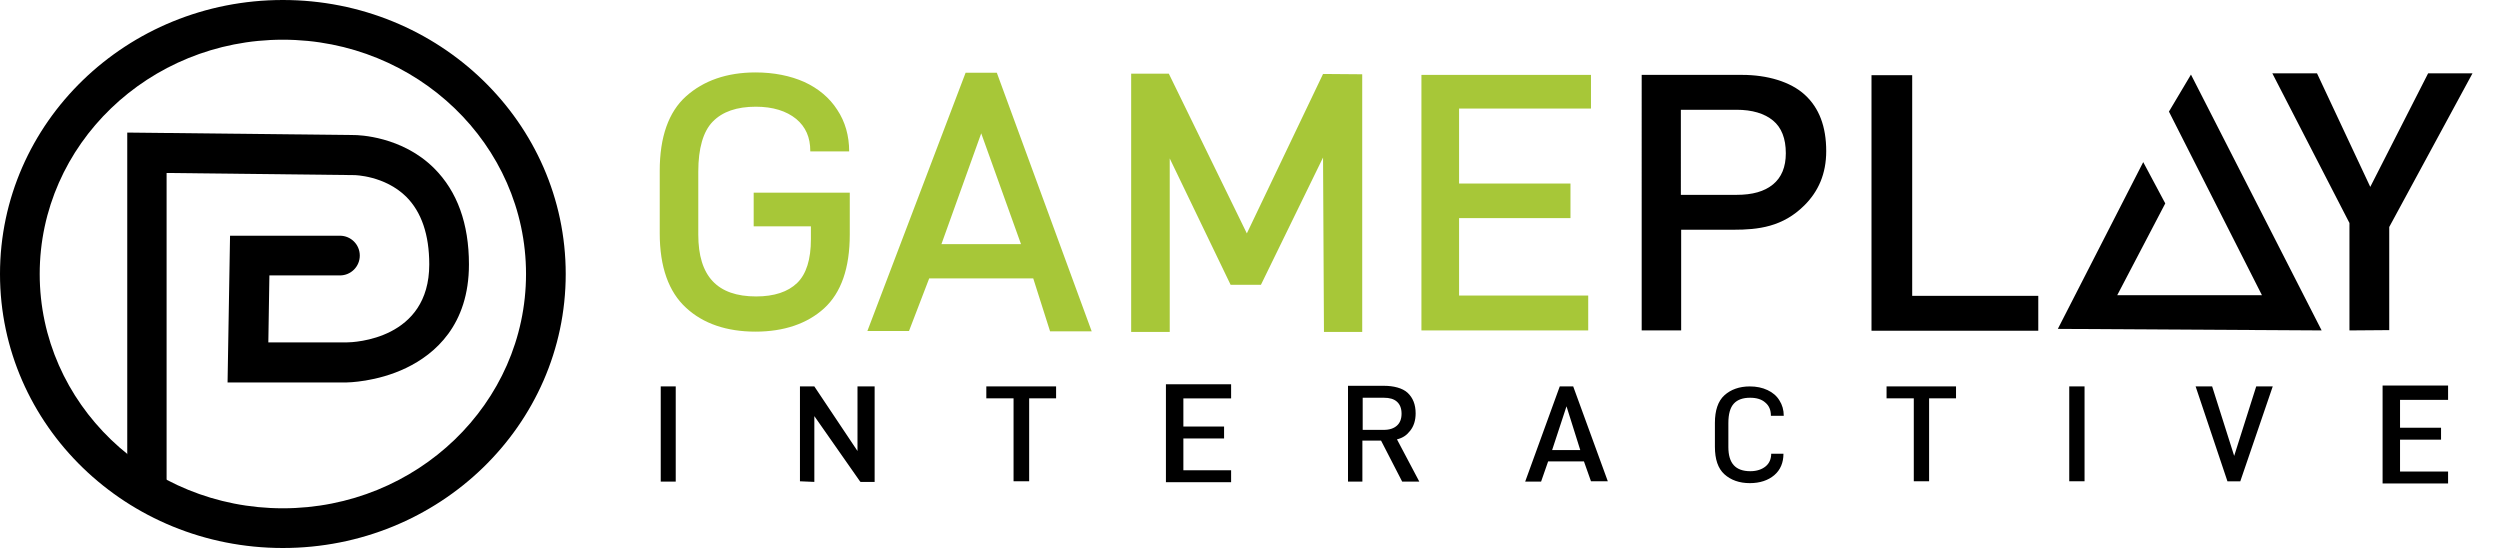
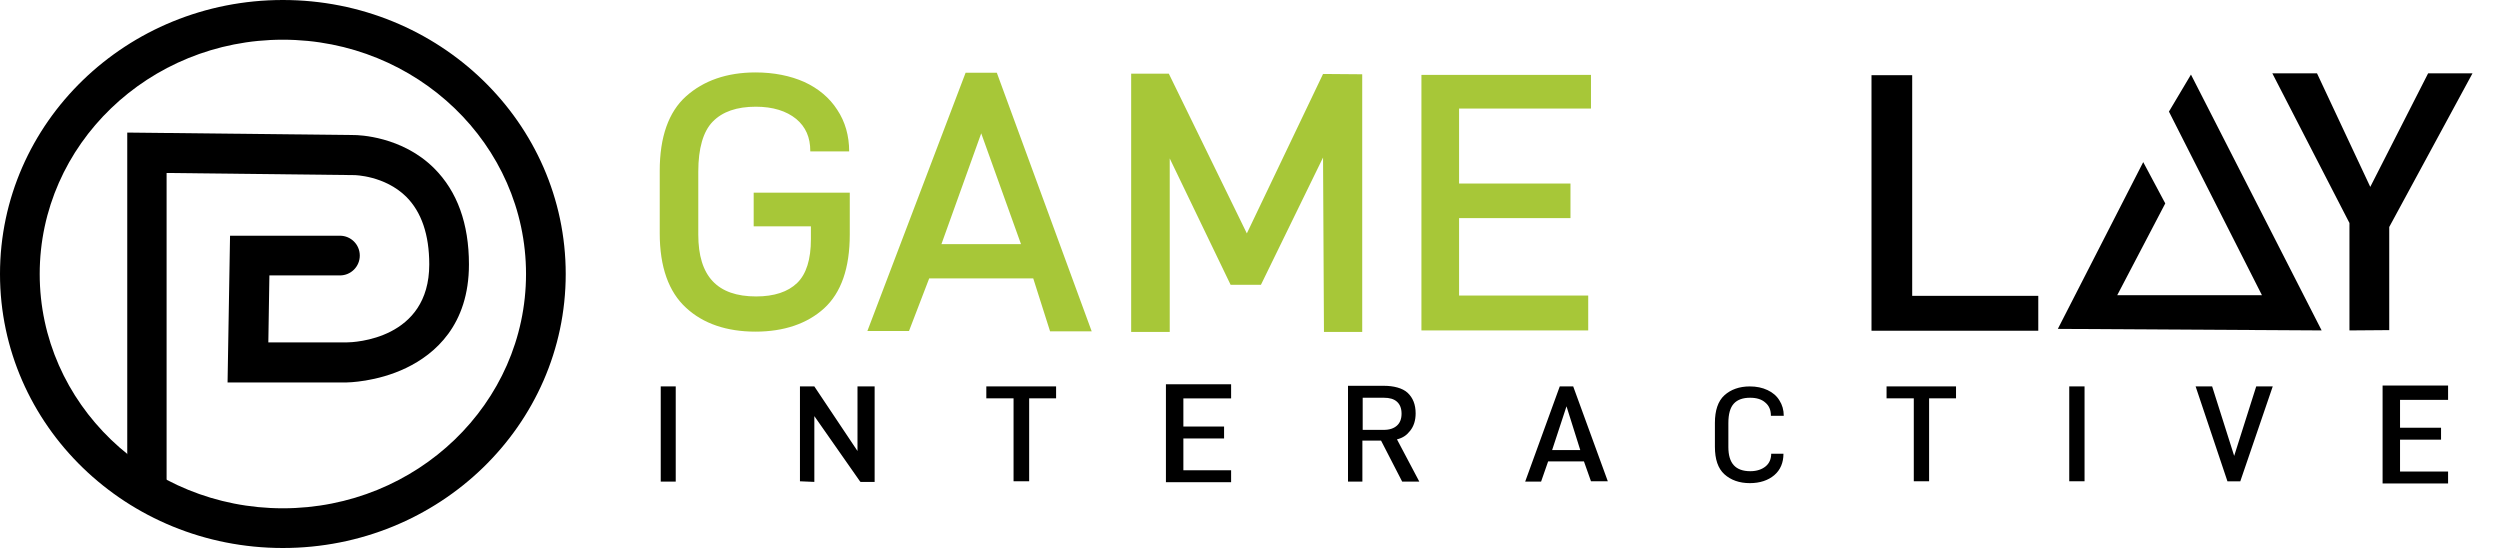
<svg xmlns="http://www.w3.org/2000/svg" version="1.1" x="0px" y="0px" viewBox="0 0 364.965 80" style="enable-background:new 0 0 364.965 80;" xml:space="preserve" class="hla512aa0camfdya1aegp">
  <style type="text/css">.hla512aa0camfdya1aegp .st1{fill:url(#SVGID_2_);} .hla512aa0camfdya1aegp .st1{fill:url(#SVGID_2_);} .hla512aa0camfdya1aegp .st2{fill:url(#SVGID_3_);} .hla512aa0camfdya1aegp .st2{fill:url(#SVGID_3_);} .hla512aa0camfdya1aegp .st12{fill:url(#SVGID_13_);} .hla512aa0camfdya1aegp .st12{fill:url(#SVGID_13_);} .hla512aa0camfdya1aegp .st20{fill:url(#SVGID_20_);} .hla512aa0camfdya1aegp .st21{fill:url(#SVGID_21_);} .hla512aa0camfdya1aegp .st128{display:none;} .hla512aa0camfdya1aegp .st129{display:inline;} .hla512aa0camfdya1aegp .st201{fill:#A7C738;} .hla512aa0camfdya1aegp .st217{fill:none;stroke:#E91B24;stroke-miterlimit:10;} </style>
  <g id="Layer_1">
    <g>
      <path d="M24.321,71.255V25.252l27.27,0.31h0.052h0.052l0,0c0.052,0,4.45,0.052,7.607,3.157    c2.225,2.225,3.364,5.537,3.364,9.884c0,10.918-10.918,11.384-12.109,11.384h-11.384l0.155-9.78    h10.298c1.604,0,2.898-1.294,2.898-2.898s-1.294-2.898-2.898-2.898H33.583l-0.362,21.423h17.335    c0.155,0,4.45-0.052,8.745-2.122c4.191-2.018,9.159-6.261,9.159-15.11    c0-5.951-1.708-10.66-5.071-14.023c-4.709-4.709-11.074-4.864-11.695-4.864l-33.118-0.362v51.953    c0,1.604,1.294,2.898,2.898,2.898C23.079,74.204,24.373,72.859,24.321,71.255z" />
      <path d="M41.294,0C18.473,0,0,17.904,0,40s18.473,40,41.294,40s41.293-17.904,41.293-40S64.114,0,41.294,0z     M41.294,74.204c-19.56,0-35.498-15.317-35.498-34.204s15.938-34.204,35.498-34.204    c19.56,0,35.498,15.317,35.498,34.204S60.854,74.204,41.294,74.204z" />
    </g>
    <g>
      <path d="M96.458,70.307h2.189V56.412h-2.189V70.307z M125.182,65.839l-6.299-9.427h-2.1v13.85    l2.1,0.089v-9.605l6.657,9.516l0.089,0.089h2.055V56.412h-2.502V65.839z M143.989,58.155h3.976    v12.107h2.278V58.155h3.932v-1.742h-10.186V58.155z M170.209,70.396h9.516v-1.742h-6.969v-4.646h5.942    v-1.742h-5.942v-4.11h6.969v-2.055h-9.516V70.396z M205.859,62.891    c0.536-0.67,0.804-1.519,0.804-2.547c0-1.296-0.402-2.278-1.162-2.993    c-0.759-0.715-2.1-1.028-3.44-1.028h-5.272v13.984h2.1v-5.987h2.725l3.083,5.987h2.502    l-3.261-6.165C204.831,63.918,205.367,63.516,205.859,62.891z M198.934,58.065h3.083    c0.849,0,1.474,0.179,1.921,0.581c0.447,0.402,0.67,0.983,0.67,1.742s-0.223,1.34-0.67,1.742    c-0.447,0.402-1.072,0.625-1.921,0.625h-3.083V58.065z M229.669,56.412h-1.966l-5.048,13.894h2.323    l1.028-2.949h5.227l1.028,2.904h2.457l-5.004-13.716L229.669,56.412z M230.697,65.705h-4.11    l2.1-6.389L230.697,65.705z M258.572,66.197c0,0.804-0.268,1.43-0.804,1.876    s-1.296,0.715-2.234,0.715c-2.189,0-3.217-1.162-3.217-3.529V61.774    c0-1.34,0.268-2.278,0.804-2.859c0.536-0.581,1.34-0.849,2.368-0.849    c0.938,0,1.698,0.223,2.234,0.715c0.536,0.447,0.804,1.072,0.804,1.921h1.876    c0-0.849-0.223-1.608-0.625-2.234c-0.402-0.67-0.983-1.162-1.742-1.519    c-0.759-0.357-1.608-0.536-2.591-0.536c-1.519,0-2.77,0.447-3.708,1.296    c-0.938,0.849-1.385,2.234-1.385,4.021v3.485c0,1.832,0.447,3.172,1.385,4.021    c0.938,0.849,2.189,1.296,3.708,1.296c1.474,0,2.681-0.402,3.574-1.162    c0.894-0.759,1.34-1.832,1.34-3.127h-1.787V66.197z M275.411,58.155h3.976v12.107h2.234V58.155    h3.931v-1.742H275.411V58.155z M302.081,70.262h2.234V56.412h-2.234V70.262z M326.159,66.554    l-3.217-10.141h-2.413l4.646,13.85h1.876l4.736-13.85h-2.412L326.159,66.554z M347.825,70.575h9.561    v-1.742h-7.014v-4.646h5.987v-1.742h-5.987v-4.066h7.014v-2.1h-9.561V70.575z" />
      <path class="st201" d="M118.292,22.101h5.674c0-2.278-0.581-4.334-1.742-6.076    c-1.117-1.742-2.77-3.127-4.825-4.066c-2.01-0.894-4.423-1.385-7.104-1.385    c-4.2,0-7.595,1.206-10.141,3.485c-2.547,2.278-3.842,5.942-3.842,10.856v9.159    c0,4.87,1.296,8.533,3.842,10.856c2.502,2.323,5.942,3.485,10.141,3.485    c4.155,0,7.55-1.162,10.007-3.395c2.502-2.278,3.753-5.897,3.753-10.767v-6.121h-14.028v4.914    h8.354v1.876c0,2.949-0.67,5.093-2.01,6.389c-1.34,1.296-3.351,1.966-5.987,1.966    c-5.674,0-8.444-2.949-8.444-9.025v-9.203c0-3.395,0.715-5.853,2.1-7.282    c1.43-1.474,3.529-2.189,6.299-2.189c2.502,0,4.468,0.625,5.897,1.787    c1.385,1.162,2.055,2.681,2.055,4.691V22.101z" />
      <path class="st201" d="M145.522,10.619h-4.557l-14.341,37.707h6.076l2.949-7.684h15.19l2.457,7.729    h6.076L145.522,10.619z M137.436,35.638l5.808-16.173l5.808,16.173H137.436z" />
      <polygon class="st201" points="193.146,10.798 182.022,34.074 170.63,10.753 165.134,10.753 165.134,48.46     170.764,48.46 170.764,23.129 179.654,41.58 184.077,41.58 193.146,22.995 193.28,48.46     198.865,48.46 198.865,10.843   " />
      <path class="st201" d="M213.005,15.847h19.255v-4.914h-24.751v37.305h24.349v-5.093h-18.853V31.841h16.262    v-5.048h-16.262V15.847z" />
      <g>
-         <path d="M263.476,13.836c-2.1-1.921-5.495-2.904-9.159-2.904h-14.654V48.237h5.763V33.538h7.64     c3.619,0,7.193-0.402,10.365-3.574c2.01-2.01,3.172-4.557,3.172-7.908     C266.603,18.482,265.575,15.757,263.476,13.836z M258.829,26.926     c-1.251,1.028-2.993,1.519-5.316,1.519h-8.131V16.025h8.131c2.278,0,4.065,0.536,5.316,1.564     c1.251,1.028,1.876,2.636,1.876,4.78C260.706,24.38,260.08,25.899,258.829,26.926z" />
        <polygon points="300.416,48.013 338.927,48.237 319.85,10.887 316.634,16.293 330.215,43.099      309.084,43.099 316.098,29.696 312.881,23.665    " />
        <g>
          <path d="M348.796,33.136l12.152-22.427h-6.478l-8.444,16.575l-7.774-16.575h-6.523l11.258,21.847      V48.237l5.808-0.045V33.136z" />
        </g>
        <path d="M279.155,10.977h-5.942v37.305h24.348v-5.093h-18.407V10.932V10.977z" />
      </g>
    </g>
  </g>
  <g id="Layer_2" class="st128">
    <g class="st129">
      <rect y="10" class="st217" width="445" height="60" />
      <rect class="st217" width="445" height="80" />
    </g>
  </g>
</svg>